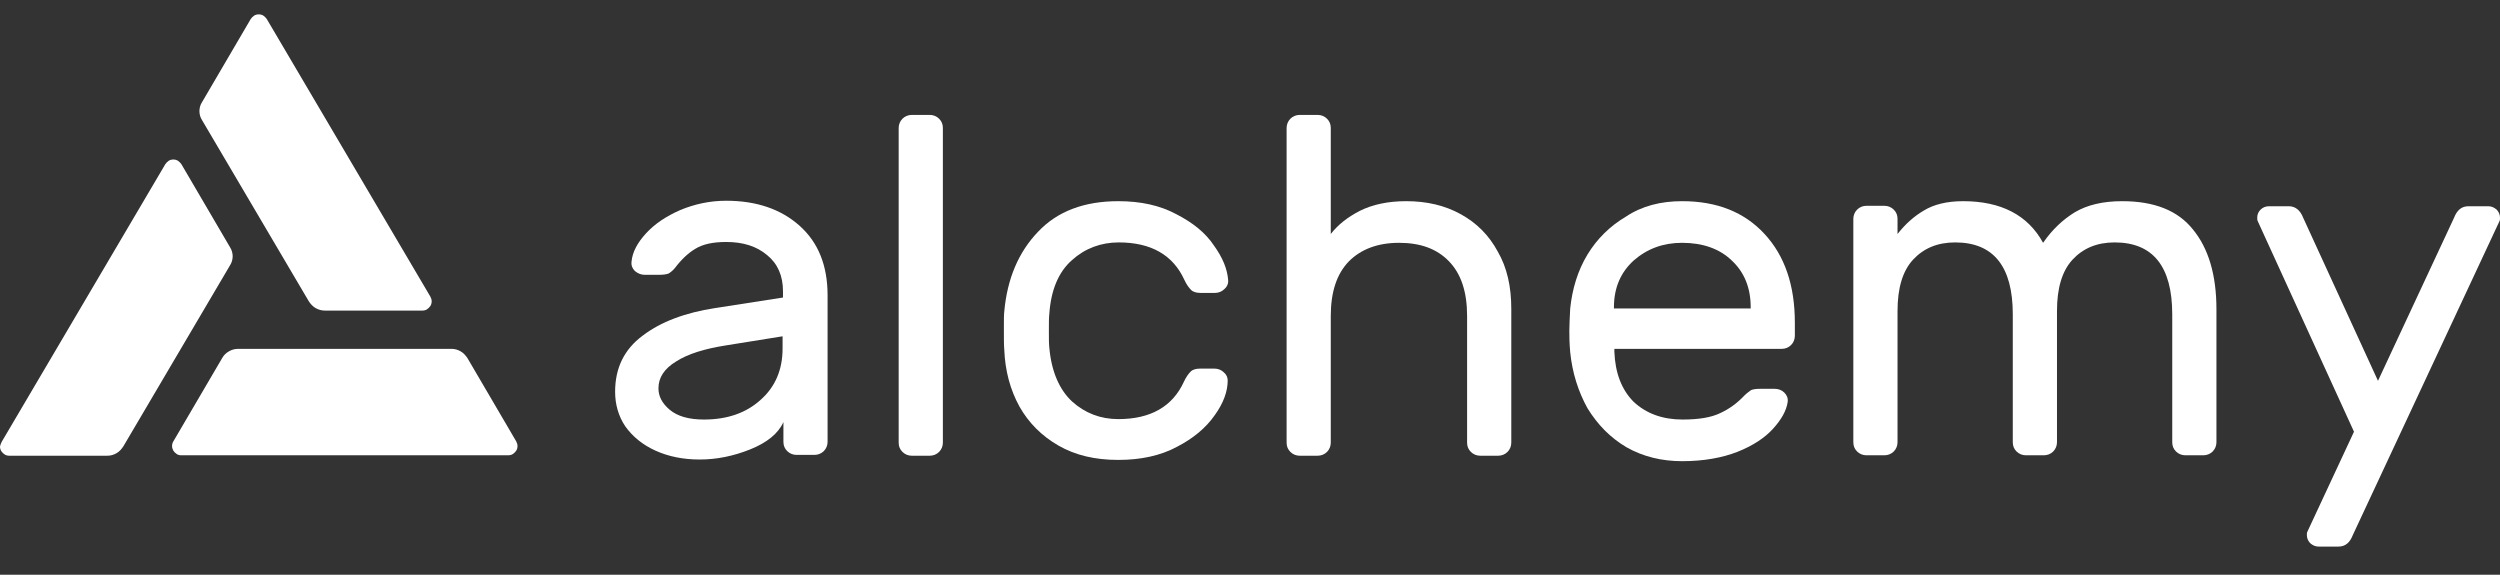
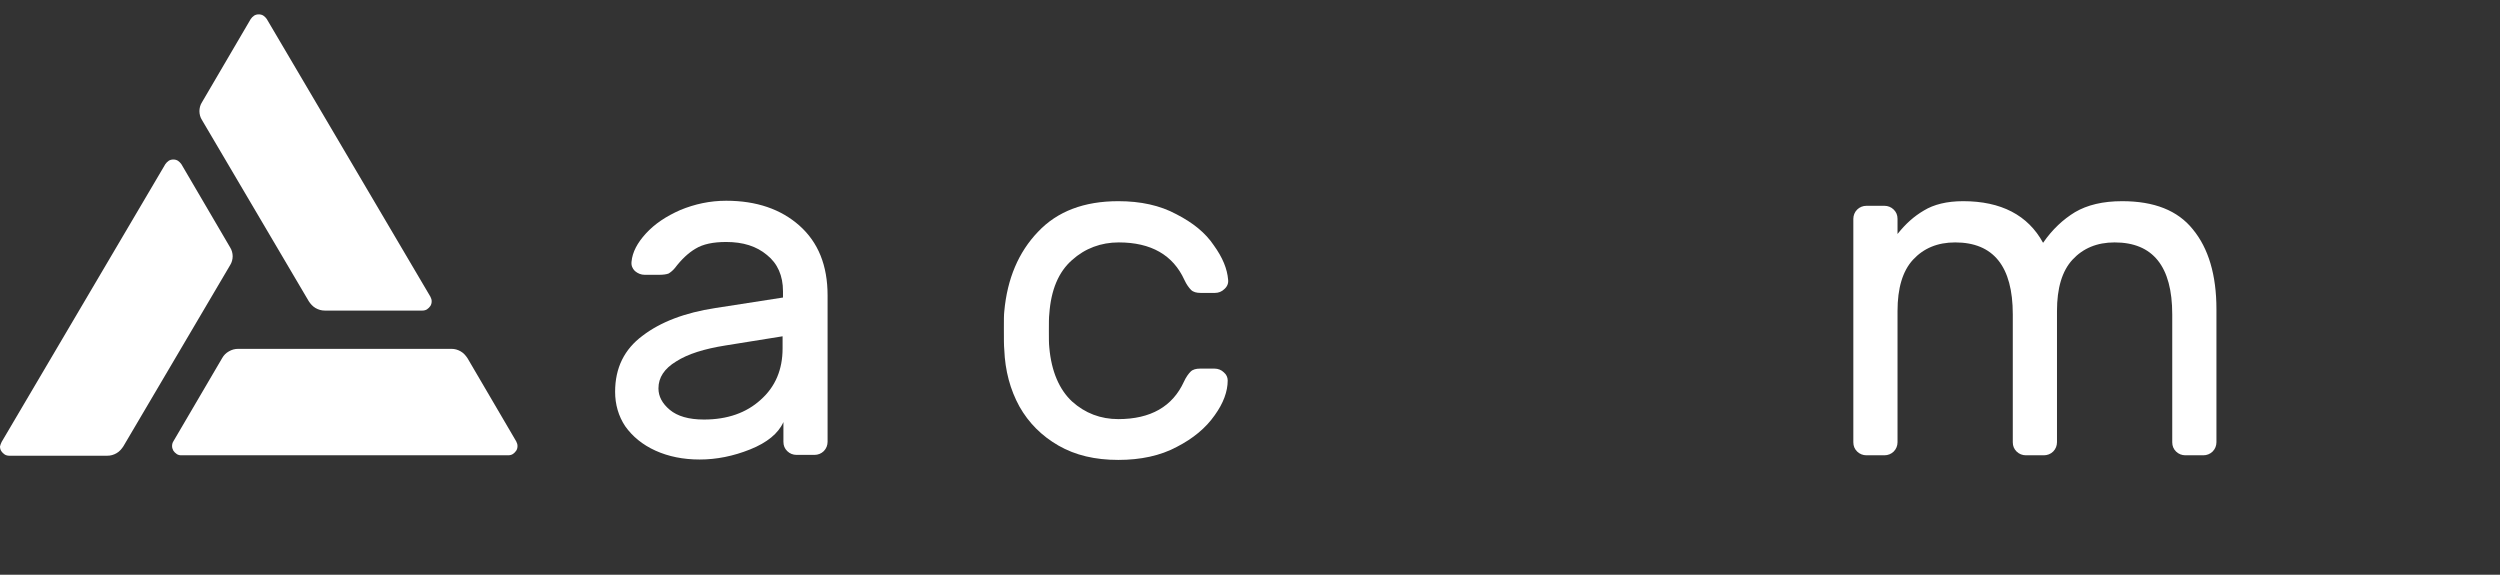
<svg xmlns="http://www.w3.org/2000/svg" width="87" height="20" viewBox="0 0 87 20" fill="none">
  <rect x="0" y="0" width="87" height="20" fill="#333333" stroke="none" />
  <path d="M27.248 10.354V10.134C27.248 9.592 27.058 9.168 26.692 8.875C26.326 8.567 25.857 8.421 25.272 8.421C24.818 8.421 24.466 8.494 24.203 8.655C23.954 8.802 23.72 9.021 23.485 9.329C23.412 9.417 23.339 9.475 23.266 9.519C23.192 9.548 23.075 9.563 22.944 9.563H22.431C22.314 9.563 22.197 9.519 22.094 9.431C22.007 9.344 21.963 9.241 21.977 9.109C22.007 8.772 22.182 8.45 22.475 8.128C22.783 7.791 23.178 7.528 23.676 7.308C24.174 7.103 24.701 6.986 25.272 6.986C26.326 6.986 27.175 7.279 27.819 7.85C28.478 8.436 28.8 9.241 28.8 10.281V15.376C28.8 15.493 28.756 15.61 28.669 15.698C28.581 15.786 28.463 15.83 28.346 15.83H27.717C27.6 15.83 27.483 15.786 27.395 15.698C27.307 15.61 27.263 15.508 27.263 15.376V14.688C27.087 15.083 26.692 15.405 26.106 15.639C25.52 15.874 24.935 15.991 24.349 15.991C23.778 15.991 23.266 15.888 22.812 15.683C22.358 15.478 22.007 15.185 21.758 14.834C21.523 14.483 21.406 14.073 21.406 13.633C21.406 12.799 21.728 12.155 22.358 11.686C22.988 11.203 23.837 10.881 24.891 10.72L27.248 10.354ZM27.248 11.701L25.242 12.023C24.51 12.14 23.939 12.316 23.529 12.579C23.119 12.828 22.914 13.136 22.914 13.516C22.914 13.794 23.046 14.043 23.31 14.263C23.573 14.483 23.968 14.6 24.496 14.6C25.316 14.6 25.974 14.366 26.472 13.912C26.985 13.458 27.234 12.857 27.234 12.125V11.701H27.248Z" fill="white" />
-   <path d="M32.812 15.405C32.812 15.522 32.768 15.639 32.68 15.727C32.592 15.815 32.475 15.859 32.358 15.859H31.728C31.611 15.859 31.494 15.815 31.406 15.727C31.318 15.639 31.274 15.537 31.274 15.405V4.453C31.274 4.336 31.318 4.219 31.406 4.131C31.494 4.043 31.611 3.999 31.728 3.999H32.358C32.475 3.999 32.592 4.043 32.68 4.131C32.768 4.219 32.812 4.321 32.812 4.453V15.405Z" fill="white" />
  <path d="M38.917 14.585C40.044 14.585 40.806 14.146 41.201 13.282C41.274 13.121 41.362 13.004 41.435 12.931C41.509 12.857 41.626 12.828 41.758 12.828H42.27C42.387 12.828 42.504 12.872 42.592 12.96C42.68 13.033 42.724 13.136 42.724 13.238C42.724 13.619 42.577 14.029 42.27 14.453C41.962 14.893 41.523 15.259 40.952 15.552C40.381 15.859 39.693 16.005 38.917 16.005C38.112 16.005 37.424 15.844 36.838 15.508C36.252 15.171 35.798 14.717 35.476 14.146C35.154 13.56 34.978 12.901 34.949 12.169C34.935 12.037 34.935 11.774 34.935 11.408C34.935 11.144 34.935 10.954 34.949 10.837C35.052 9.695 35.447 8.772 36.12 8.07C36.794 7.352 37.731 7.001 38.917 7.001C39.693 7.001 40.367 7.147 40.938 7.455C41.509 7.748 41.948 8.099 42.241 8.538C42.548 8.963 42.709 9.358 42.739 9.739C42.753 9.856 42.709 9.973 42.607 10.061C42.519 10.149 42.402 10.193 42.285 10.193H41.772C41.64 10.193 41.523 10.163 41.45 10.09C41.377 10.017 41.289 9.9 41.216 9.739C40.821 8.875 40.059 8.436 38.932 8.436C38.317 8.436 37.76 8.641 37.306 9.051C36.838 9.461 36.574 10.09 36.516 10.925C36.501 11.042 36.501 11.247 36.501 11.525C36.501 11.774 36.501 11.964 36.516 12.096C36.589 12.931 36.867 13.56 37.306 13.97C37.76 14.38 38.302 14.585 38.917 14.585Z" fill="white" />
-   <path d="M52.593 15.405C52.593 15.522 52.549 15.639 52.461 15.727C52.373 15.815 52.256 15.859 52.139 15.859H51.509C51.392 15.859 51.275 15.815 51.187 15.727C51.099 15.639 51.055 15.537 51.055 15.405V10.998C51.055 10.163 50.85 9.534 50.426 9.095C50.001 8.655 49.43 8.45 48.683 8.45C47.951 8.45 47.365 8.67 46.941 9.095C46.516 9.534 46.311 10.163 46.311 10.998V15.405C46.311 15.522 46.267 15.639 46.179 15.727C46.092 15.815 45.974 15.859 45.857 15.859H45.228C45.111 15.859 44.993 15.815 44.906 15.727C44.818 15.639 44.774 15.537 44.774 15.405V4.453C44.774 4.336 44.818 4.219 44.906 4.131C44.993 4.043 45.111 3.999 45.228 3.999H45.857C45.974 3.999 46.092 4.043 46.179 4.131C46.267 4.219 46.311 4.321 46.311 4.453V8.143C46.56 7.821 46.897 7.557 47.322 7.338C47.761 7.118 48.303 7.001 48.932 7.001C49.65 7.001 50.279 7.147 50.836 7.455C51.392 7.762 51.816 8.187 52.124 8.758C52.446 9.314 52.593 9.973 52.593 10.749V15.405Z" fill="white" />
-   <path d="M58.537 7.001C59.752 7.001 60.704 7.382 61.407 8.143C62.11 8.904 62.461 9.929 62.461 11.232V11.686C62.461 11.803 62.417 11.92 62.329 12.008C62.242 12.096 62.124 12.14 62.007 12.14H56.18V12.242C56.209 12.975 56.429 13.56 56.853 13.985C57.293 14.395 57.864 14.6 58.552 14.6C59.123 14.6 59.547 14.527 59.855 14.38C60.177 14.234 60.455 14.029 60.704 13.765C60.792 13.677 60.88 13.619 60.938 13.575C61.012 13.546 61.114 13.531 61.246 13.531H61.758C61.89 13.531 62.007 13.575 62.095 13.663C62.183 13.751 62.227 13.853 62.212 13.985C62.168 14.292 61.993 14.6 61.7 14.922C61.422 15.229 61.012 15.508 60.455 15.727C59.928 15.932 59.284 16.049 58.537 16.049C57.82 16.049 57.176 15.888 56.605 15.566C56.033 15.229 55.594 14.775 55.243 14.204C54.921 13.619 54.716 12.975 54.643 12.257C54.613 11.92 54.613 11.671 54.613 11.496C54.613 11.32 54.628 11.057 54.643 10.734C54.716 10.046 54.906 9.417 55.243 8.86C55.58 8.304 56.033 7.865 56.575 7.543C57.146 7.162 57.805 7.001 58.537 7.001ZM60.924 10.734V10.691C60.924 10.017 60.704 9.475 60.265 9.065C59.84 8.655 59.255 8.45 58.537 8.45C57.878 8.45 57.322 8.655 56.853 9.065C56.4 9.475 56.165 10.017 56.165 10.691V10.734H60.924Z" fill="white" />
  <path d="M66.034 8.143C66.312 7.792 66.605 7.528 66.956 7.323C67.293 7.118 67.746 7.001 68.317 7.001C69.635 7.001 70.572 7.484 71.099 8.45C71.421 7.982 71.802 7.63 72.212 7.382C72.637 7.133 73.178 7.001 73.852 7.001C74.965 7.001 75.785 7.323 76.312 7.982C76.854 8.641 77.132 9.563 77.132 10.764V15.39C77.132 15.508 77.088 15.625 77 15.713C76.912 15.8 76.795 15.844 76.678 15.844H76.048C75.931 15.844 75.814 15.8 75.726 15.713C75.638 15.625 75.594 15.522 75.594 15.39V10.939C75.594 9.27 74.921 8.436 73.588 8.436C72.974 8.436 72.49 8.641 72.124 9.036C71.758 9.431 71.583 10.032 71.583 10.822V15.39C71.583 15.508 71.539 15.625 71.451 15.713C71.363 15.8 71.246 15.844 71.129 15.844H70.499C70.382 15.844 70.265 15.8 70.177 15.713C70.089 15.625 70.045 15.522 70.045 15.39V10.939C70.045 9.27 69.372 8.436 68.039 8.436C67.424 8.436 66.941 8.641 66.575 9.036C66.209 9.431 66.034 10.032 66.034 10.822V15.39C66.034 15.508 65.99 15.625 65.902 15.713C65.814 15.8 65.697 15.844 65.58 15.844H64.95C64.833 15.844 64.716 15.8 64.628 15.713C64.54 15.625 64.496 15.522 64.496 15.39V7.616C64.496 7.499 64.54 7.382 64.628 7.294C64.716 7.206 64.833 7.162 64.95 7.162H65.58C65.697 7.162 65.814 7.206 65.902 7.294C65.99 7.382 66.034 7.484 66.034 7.616V8.143Z" fill="white" />
-   <path d="M81.875 18.626C81.773 18.89 81.612 19.021 81.378 19.021H80.689C80.572 19.021 80.484 18.978 80.397 18.904C80.323 18.831 80.279 18.729 80.279 18.626C80.279 18.582 80.279 18.538 80.294 18.509L81.919 15.024L78.566 7.689C78.552 7.66 78.552 7.616 78.552 7.572C78.552 7.455 78.596 7.367 78.669 7.294C78.742 7.22 78.845 7.177 78.962 7.177H79.65C79.87 7.177 80.045 7.308 80.148 7.572L82.754 13.253L85.404 7.572C85.507 7.308 85.668 7.177 85.902 7.177H86.59C86.707 7.177 86.795 7.22 86.883 7.294C86.956 7.367 87 7.469 87 7.572C87 7.616 87 7.66 86.985 7.689L81.875 18.626Z" fill="white" />
  <path d="M14.978 10.325L9.283 0.661C9.253 0.617 9.209 0.573 9.165 0.544C9.122 0.515 9.063 0.5 9.004 0.5C8.946 0.5 8.887 0.515 8.843 0.544C8.799 0.573 8.755 0.617 8.726 0.661L7.028 3.56C6.969 3.648 6.94 3.765 6.94 3.868C6.94 3.97 6.969 4.087 7.028 4.175L10.747 10.486C10.805 10.573 10.879 10.661 10.981 10.72C11.084 10.778 11.186 10.808 11.303 10.808H14.7C14.758 10.808 14.817 10.793 14.861 10.764C14.905 10.734 14.949 10.691 14.978 10.647C15.007 10.603 15.022 10.544 15.022 10.486C15.022 10.427 15.007 10.383 14.978 10.325Z" fill="white" />
  <path d="M0.059 15.376L5.754 5.712C5.783 5.669 5.827 5.625 5.871 5.595C5.915 5.566 5.974 5.551 6.032 5.551C6.091 5.551 6.149 5.566 6.193 5.595C6.237 5.625 6.281 5.669 6.311 5.712L8.009 8.611C8.067 8.699 8.097 8.816 8.097 8.919C8.097 9.021 8.067 9.139 8.009 9.226L4.29 15.537C4.231 15.625 4.158 15.713 4.056 15.771C3.953 15.83 3.851 15.859 3.734 15.859H0.322C0.264 15.859 0.205 15.844 0.161 15.815C0.117 15.786 0.073 15.742 0.044 15.698C0.015 15.654 0 15.595 0 15.537C0.015 15.478 0.029 15.434 0.059 15.376Z" fill="white" />
  <path d="M6.296 15.844H17.687C17.745 15.844 17.804 15.83 17.848 15.8C17.892 15.771 17.936 15.727 17.965 15.683C17.994 15.639 18.009 15.581 18.009 15.522C18.009 15.464 17.994 15.42 17.965 15.361L16.267 12.462C16.208 12.374 16.135 12.286 16.032 12.228C15.93 12.169 15.827 12.14 15.71 12.14H8.287C8.17 12.14 8.067 12.169 7.965 12.228C7.862 12.286 7.789 12.36 7.731 12.462L6.032 15.361C6.003 15.405 5.988 15.464 5.988 15.522C5.988 15.581 6.003 15.625 6.032 15.683C6.061 15.727 6.105 15.771 6.149 15.8C6.193 15.83 6.252 15.844 6.296 15.844Z" fill="white" />
</svg>